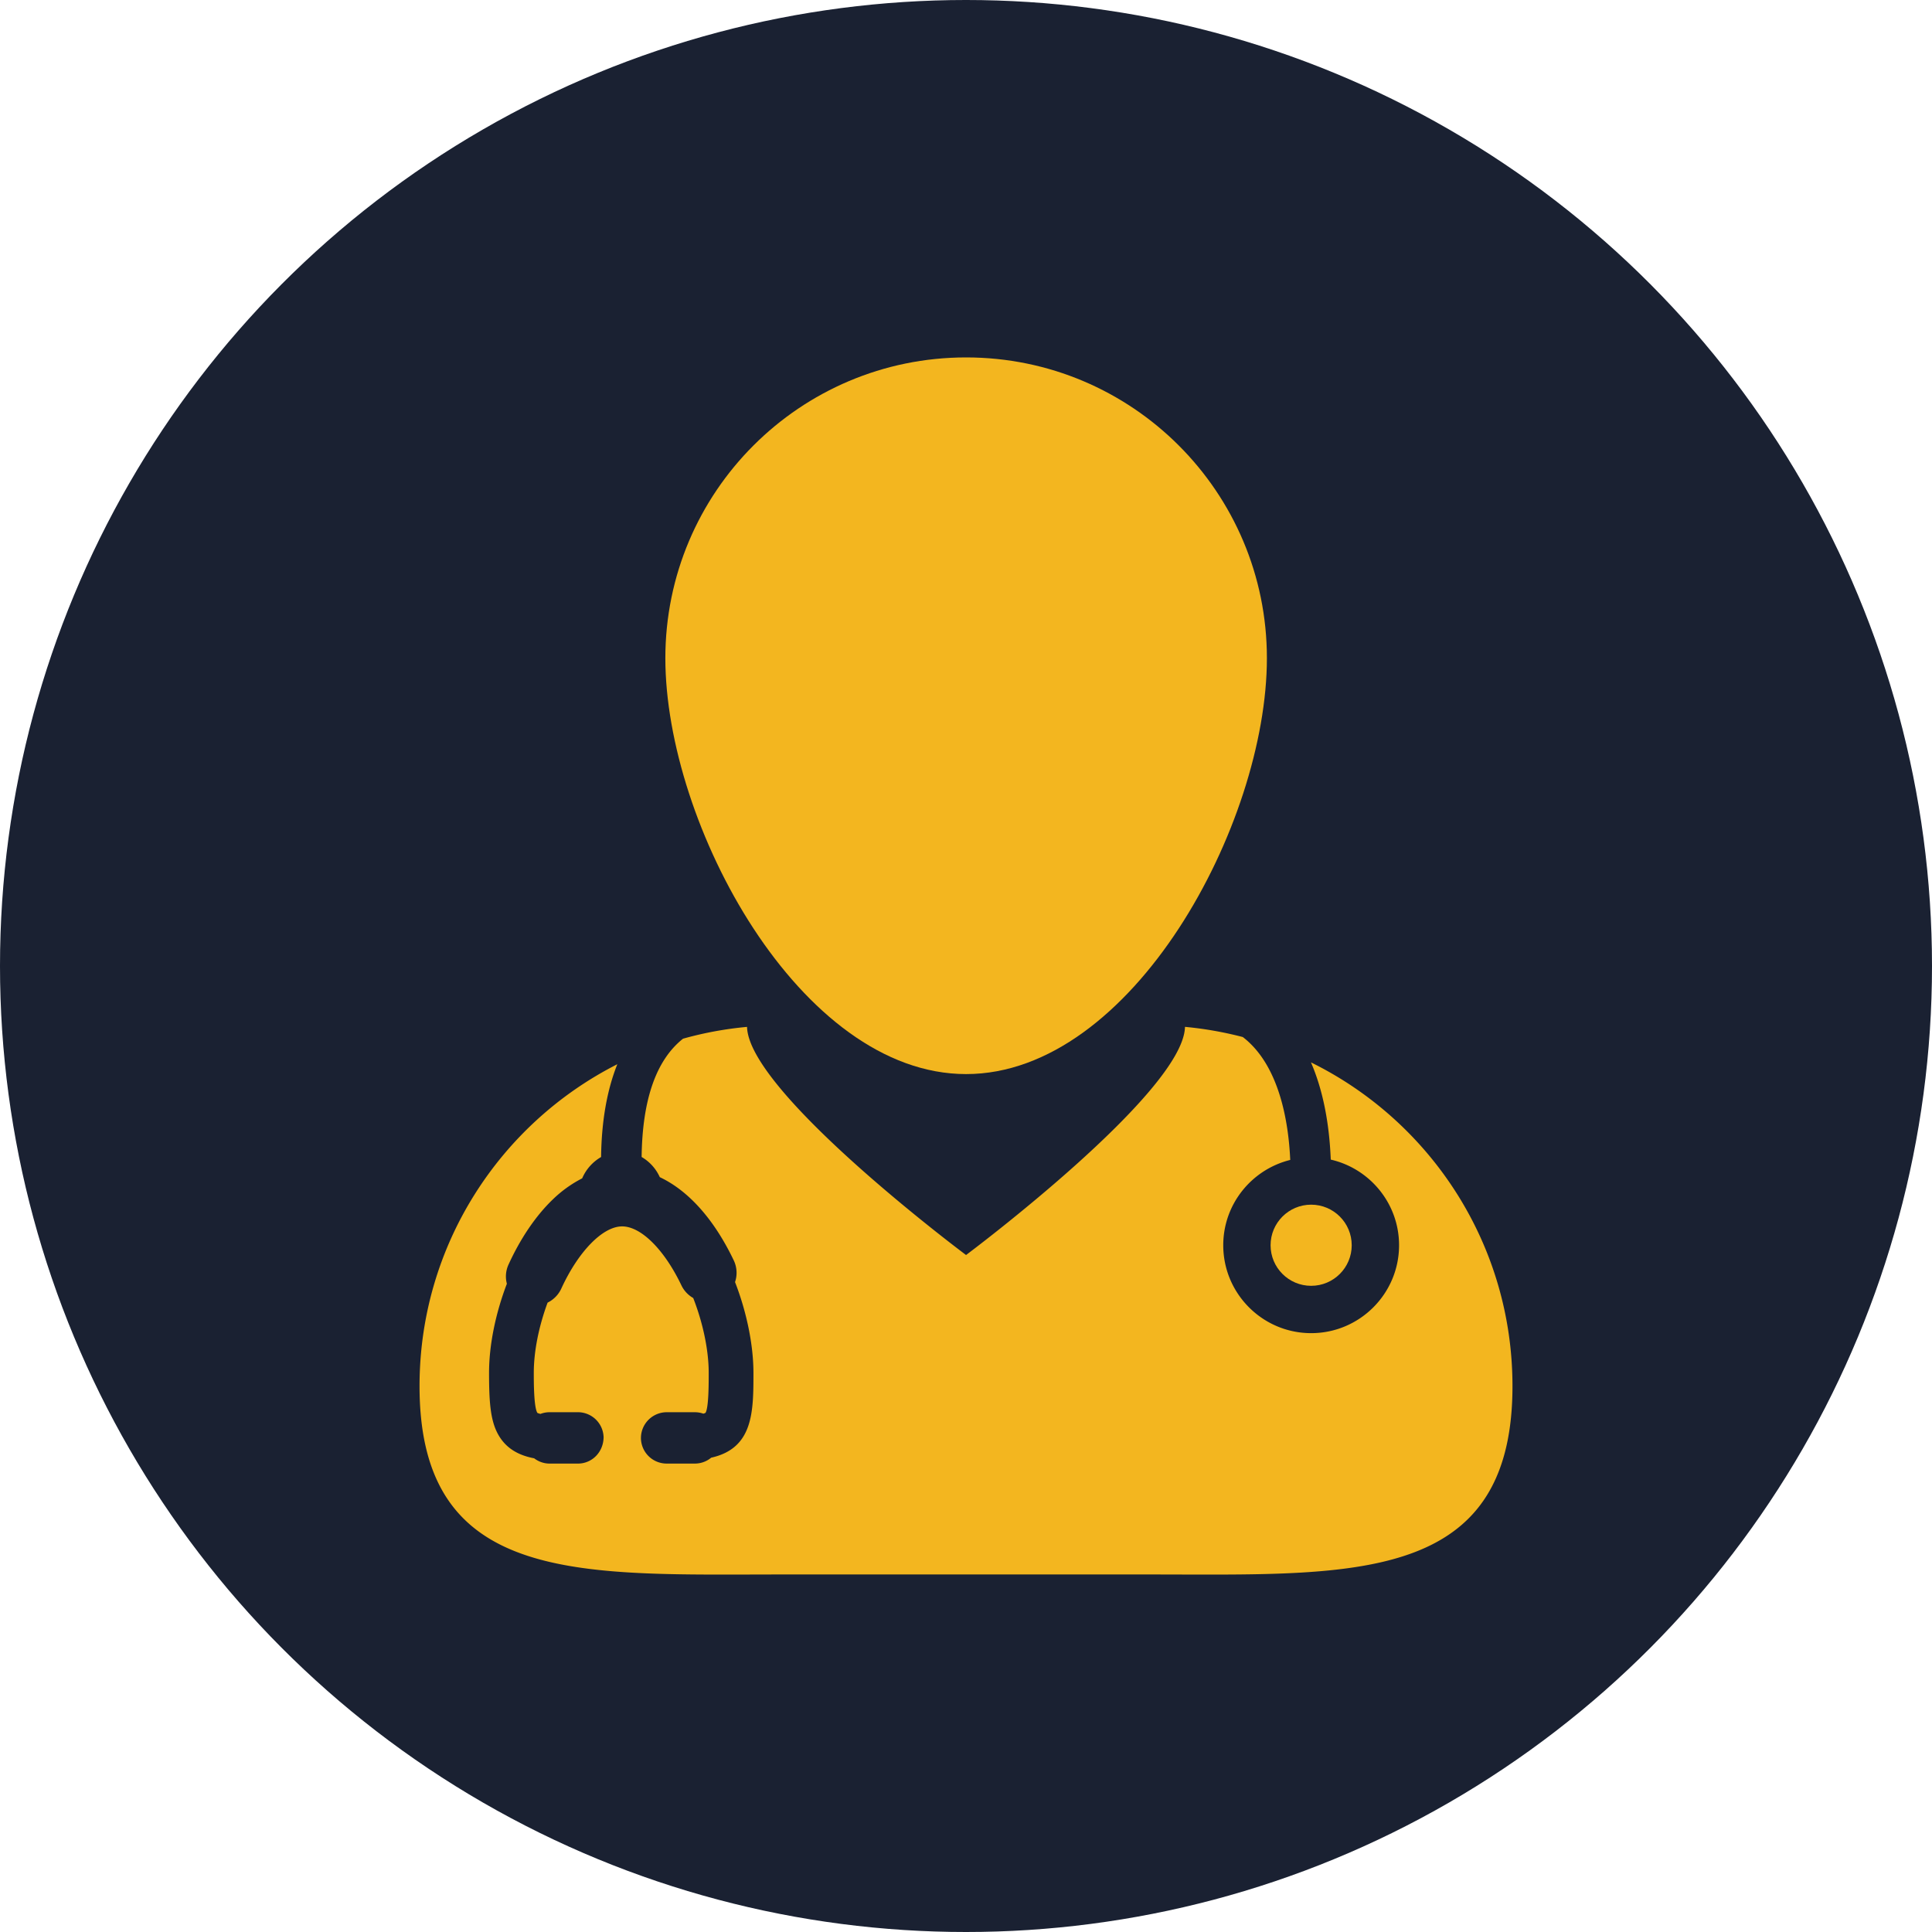
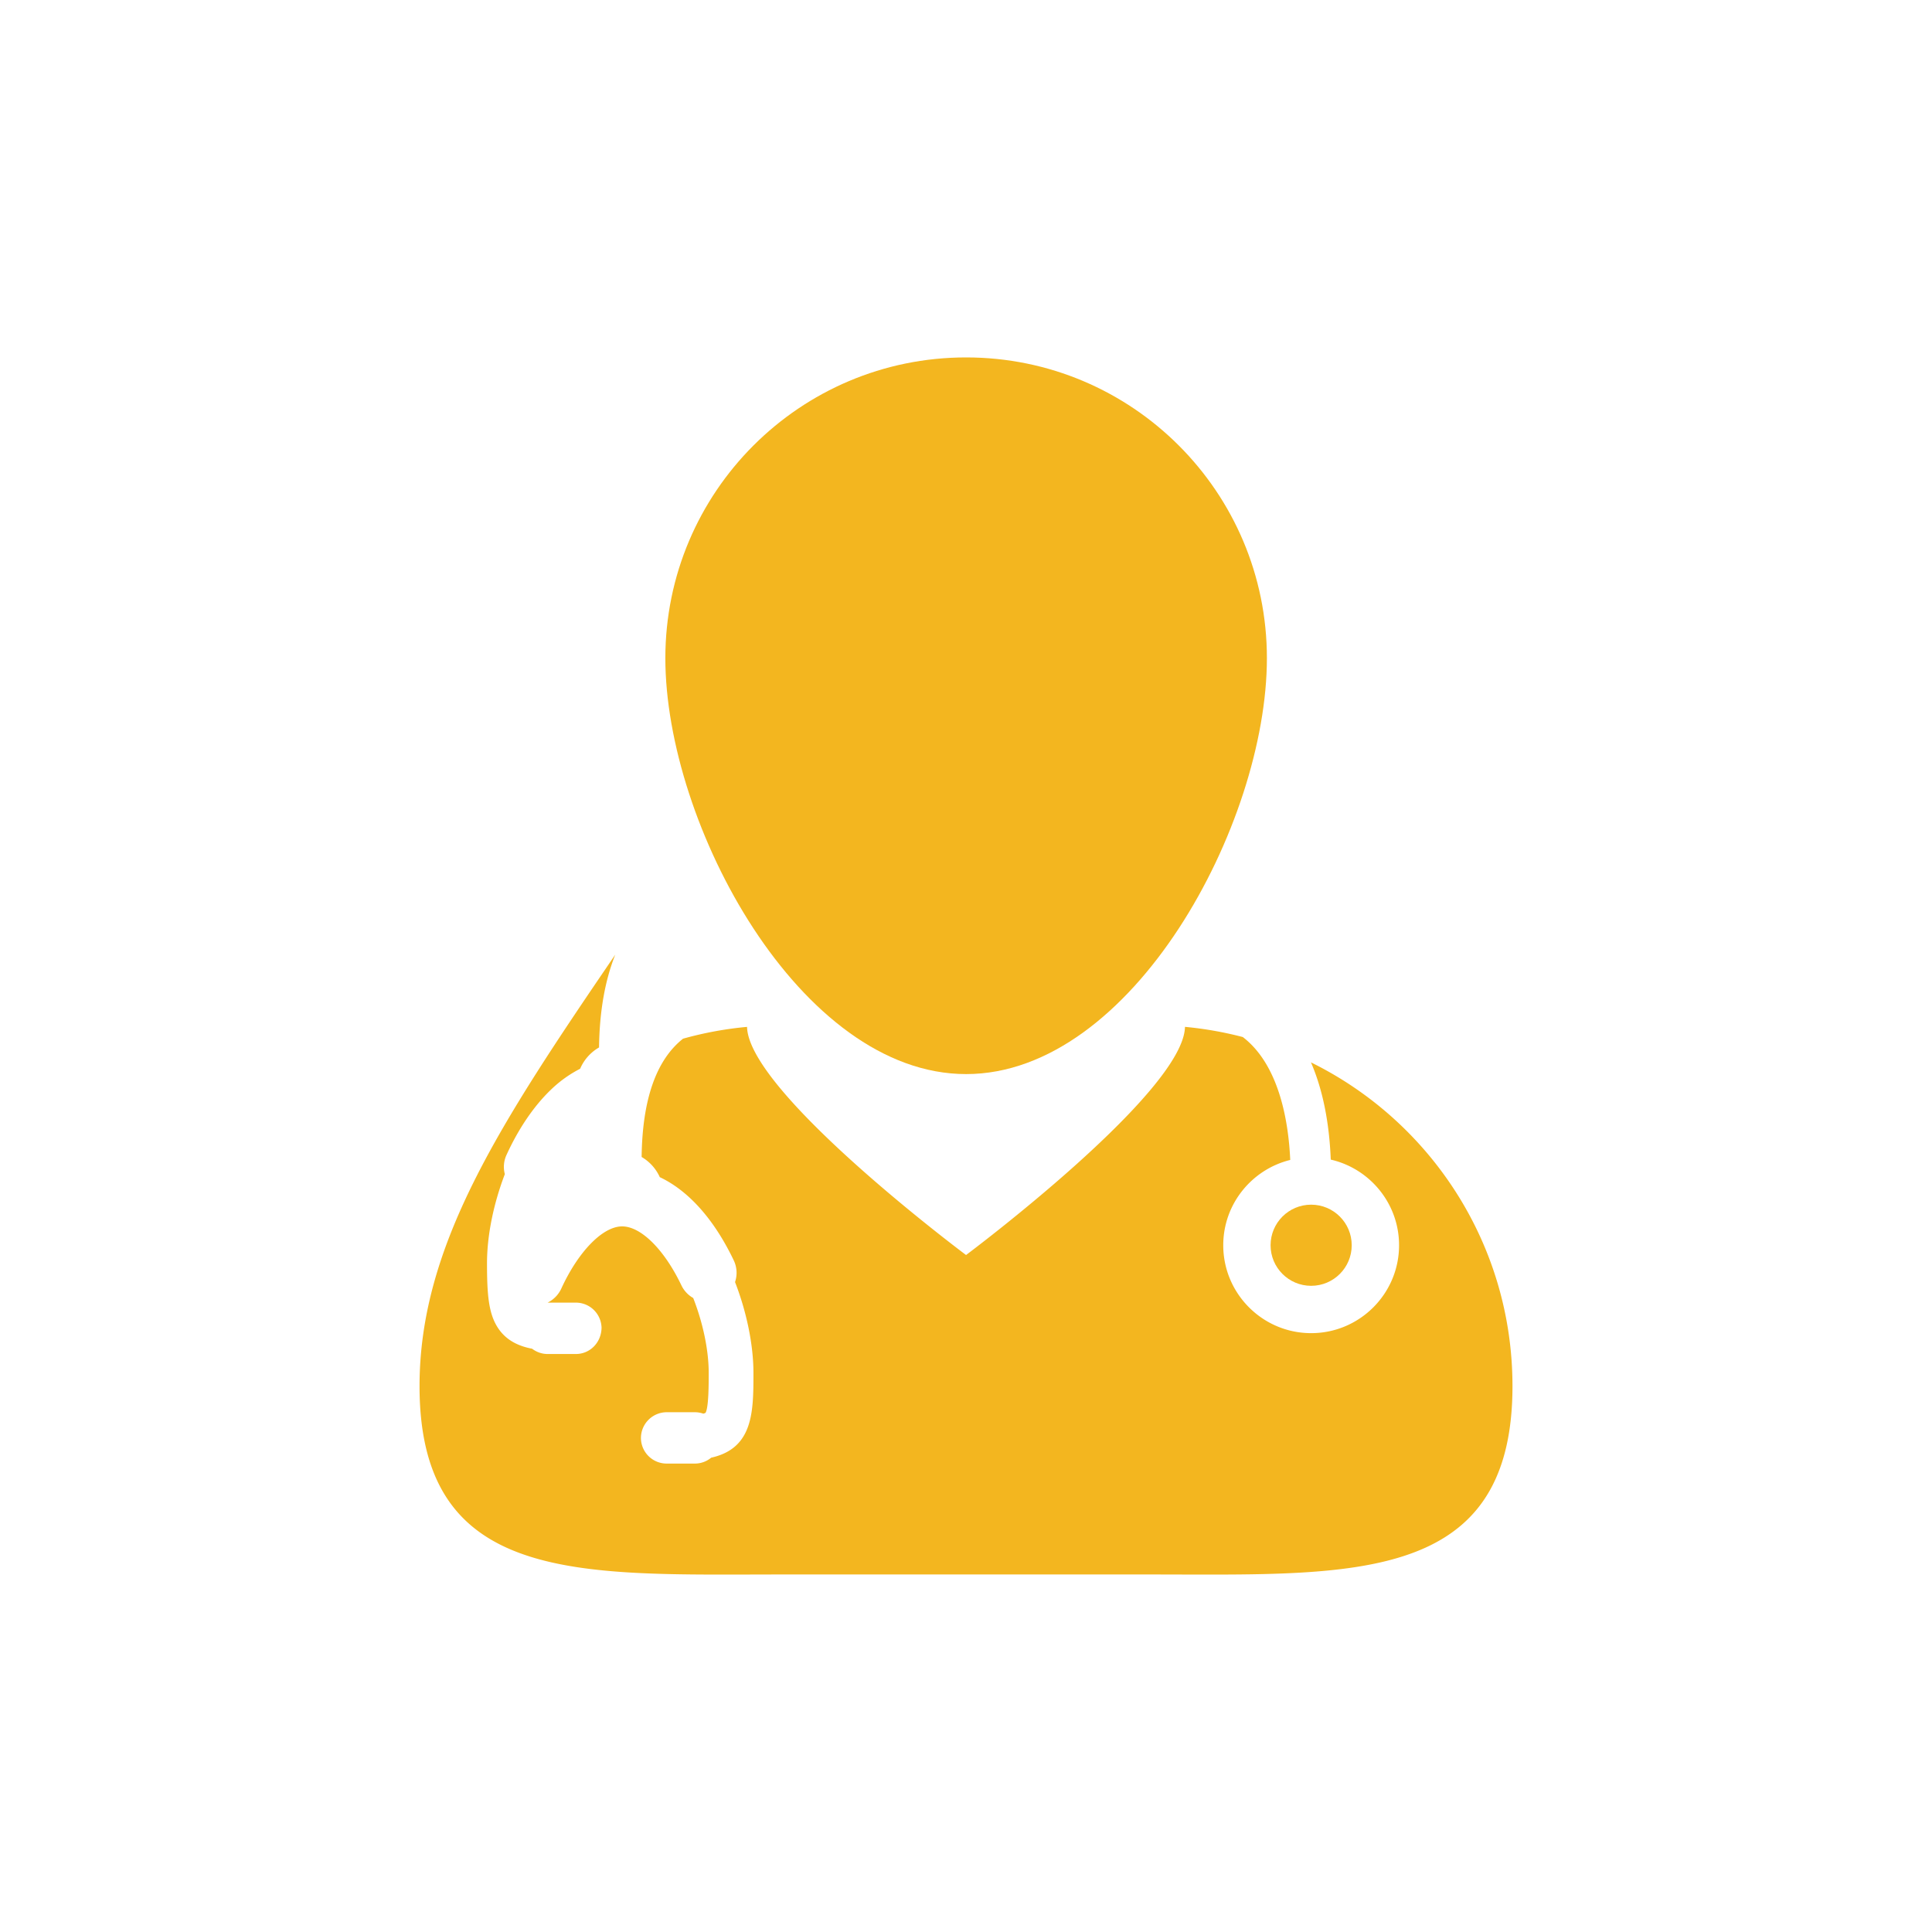
<svg xmlns="http://www.w3.org/2000/svg" version="1.1" width="512" height="512" x="0" y="0" viewBox="0 0 100 100" style="enable-background:new 0 0 512 512" xml:space="preserve" class="">
-   <circle r="50" cx="50" cy="50" fill="#1a2132" shape="circle" />
  <g transform="matrix(0.7,0,0,0.7,15,15)">
-     <path d="M75.507 57.126c.856 1.976 1.354 4.394 1.464 7.19 2.889.662 5.051 3.246 5.051 6.332 0 3.584-2.916 6.5-6.5 6.5s-6.5-2.916-6.5-6.5c0-3.051 2.115-5.608 4.953-6.307-.125-2.777-.789-7.002-3.507-9.088a26.808 26.808 0 0 0-4.276-.753c-.108 4.865-16.188 16.871-16.188 16.871S33.919 59.367 33.81 54.502a26.394 26.394 0 0 0-4.733.873c-1.983 1.57-3.009 4.495-3.062 8.747a3.29 3.29 0 0 1 1.343 1.491c2.136 1.009 4.023 3.131 5.468 6.152.242.508.274 1.082.096 1.606.866 2.229 1.361 4.665 1.361 6.711 0 2.867 0 5.578-3.125 6.274a1.882 1.882 0 0 1-1.207.436h-2.088a1.902 1.902 0 0 1-1.899-1.898l.002-.074a1.91 1.91 0 0 1 1.897-1.825h2.088a1.9 1.9 0 0 1 .625.106.56.56 0 0 0 .167-.065c.232-.412.232-2.128.232-2.952 0-1.662-.416-3.669-1.145-5.534a2.137 2.137 0 0 1-.872-.933c-1.266-2.651-2.988-4.363-4.386-4.363-1.43 0-3.238 1.852-4.499 4.604a2.166 2.166 0 0 1-1.011 1.033c-.659 1.784-1.021 3.621-1.021 5.192 0 .692 0 2.528.264 2.96.003 0 .062.036.228.077.216-.083.448-.126.68-.126h2.092a1.9 1.9 0 0 1 1.888 1.707l.01.117c0 1.121-.852 1.975-1.898 1.975h-2.092c-.415 0-.816-.139-1.146-.391-1.195-.225-2.037-.752-2.57-1.61-.646-1.037-.764-2.399-.764-4.709 0-2.026.468-4.36 1.318-6.589a2.1 2.1 0 0 1 .125-1.424c.885-1.936 2.011-3.594 3.255-4.793a9.009 9.009 0 0 1 2.188-1.576 3.322 3.322 0 0 1 1.399-1.576c.032-2.665.442-4.966 1.2-6.863C15.54 61.664 9.593 70.667 9.593 81.064 9.593 94.35 19.3 95 32.007 95c1.387 0 2.807-.008 4.258-.008h27.467c1.449 0 2.869.008 4.256.008 12.709 0 22.42-.65 22.42-13.936-.001-10.507-6.075-19.589-14.901-23.938z" fill="#f3b61f" opacity="1" data-original="#000000" class="" />
+     <path d="M75.507 57.126c.856 1.976 1.354 4.394 1.464 7.19 2.889.662 5.051 3.246 5.051 6.332 0 3.584-2.916 6.5-6.5 6.5s-6.5-2.916-6.5-6.5c0-3.051 2.115-5.608 4.953-6.307-.125-2.777-.789-7.002-3.507-9.088a26.808 26.808 0 0 0-4.276-.753c-.108 4.865-16.188 16.871-16.188 16.871S33.919 59.367 33.81 54.502a26.394 26.394 0 0 0-4.733.873c-1.983 1.57-3.009 4.495-3.062 8.747a3.29 3.29 0 0 1 1.343 1.491c2.136 1.009 4.023 3.131 5.468 6.152.242.508.274 1.082.096 1.606.866 2.229 1.361 4.665 1.361 6.711 0 2.867 0 5.578-3.125 6.274a1.882 1.882 0 0 1-1.207.436h-2.088a1.902 1.902 0 0 1-1.899-1.898l.002-.074a1.91 1.91 0 0 1 1.897-1.825h2.088a1.9 1.9 0 0 1 .625.106.56.56 0 0 0 .167-.065c.232-.412.232-2.128.232-2.952 0-1.662-.416-3.669-1.145-5.534a2.137 2.137 0 0 1-.872-.933c-1.266-2.651-2.988-4.363-4.386-4.363-1.43 0-3.238 1.852-4.499 4.604a2.166 2.166 0 0 1-1.011 1.033h2.092a1.9 1.9 0 0 1 1.888 1.707l.01.117c0 1.121-.852 1.975-1.898 1.975h-2.092c-.415 0-.816-.139-1.146-.391-1.195-.225-2.037-.752-2.57-1.61-.646-1.037-.764-2.399-.764-4.709 0-2.026.468-4.36 1.318-6.589a2.1 2.1 0 0 1 .125-1.424c.885-1.936 2.011-3.594 3.255-4.793a9.009 9.009 0 0 1 2.188-1.576 3.322 3.322 0 0 1 1.399-1.576c.032-2.665.442-4.966 1.2-6.863C15.54 61.664 9.593 70.667 9.593 81.064 9.593 94.35 19.3 95 32.007 95c1.387 0 2.807-.008 4.258-.008h27.467c1.449 0 2.869.008 4.256.008 12.709 0 22.42-.65 22.42-13.936-.001-10.507-6.075-19.589-14.901-23.938z" fill="#f3b61f" opacity="1" data-original="#000000" class="" />
    <path d="M50.008 57.992c12.284 0 22.241-18.471 22.241-30.754C72.249 14.957 62.292 5 50.008 5c-12.282 0-22.239 9.957-22.239 22.238 0 12.283 9.957 30.754 22.239 30.754z" fill="#f3b61f" opacity="1" data-original="#000000" class="" />
    <circle cx="75.521" cy="70.648" r="3" fill="#f3b61f" opacity="1" data-original="#000000" class="" />
  </g>
</svg>